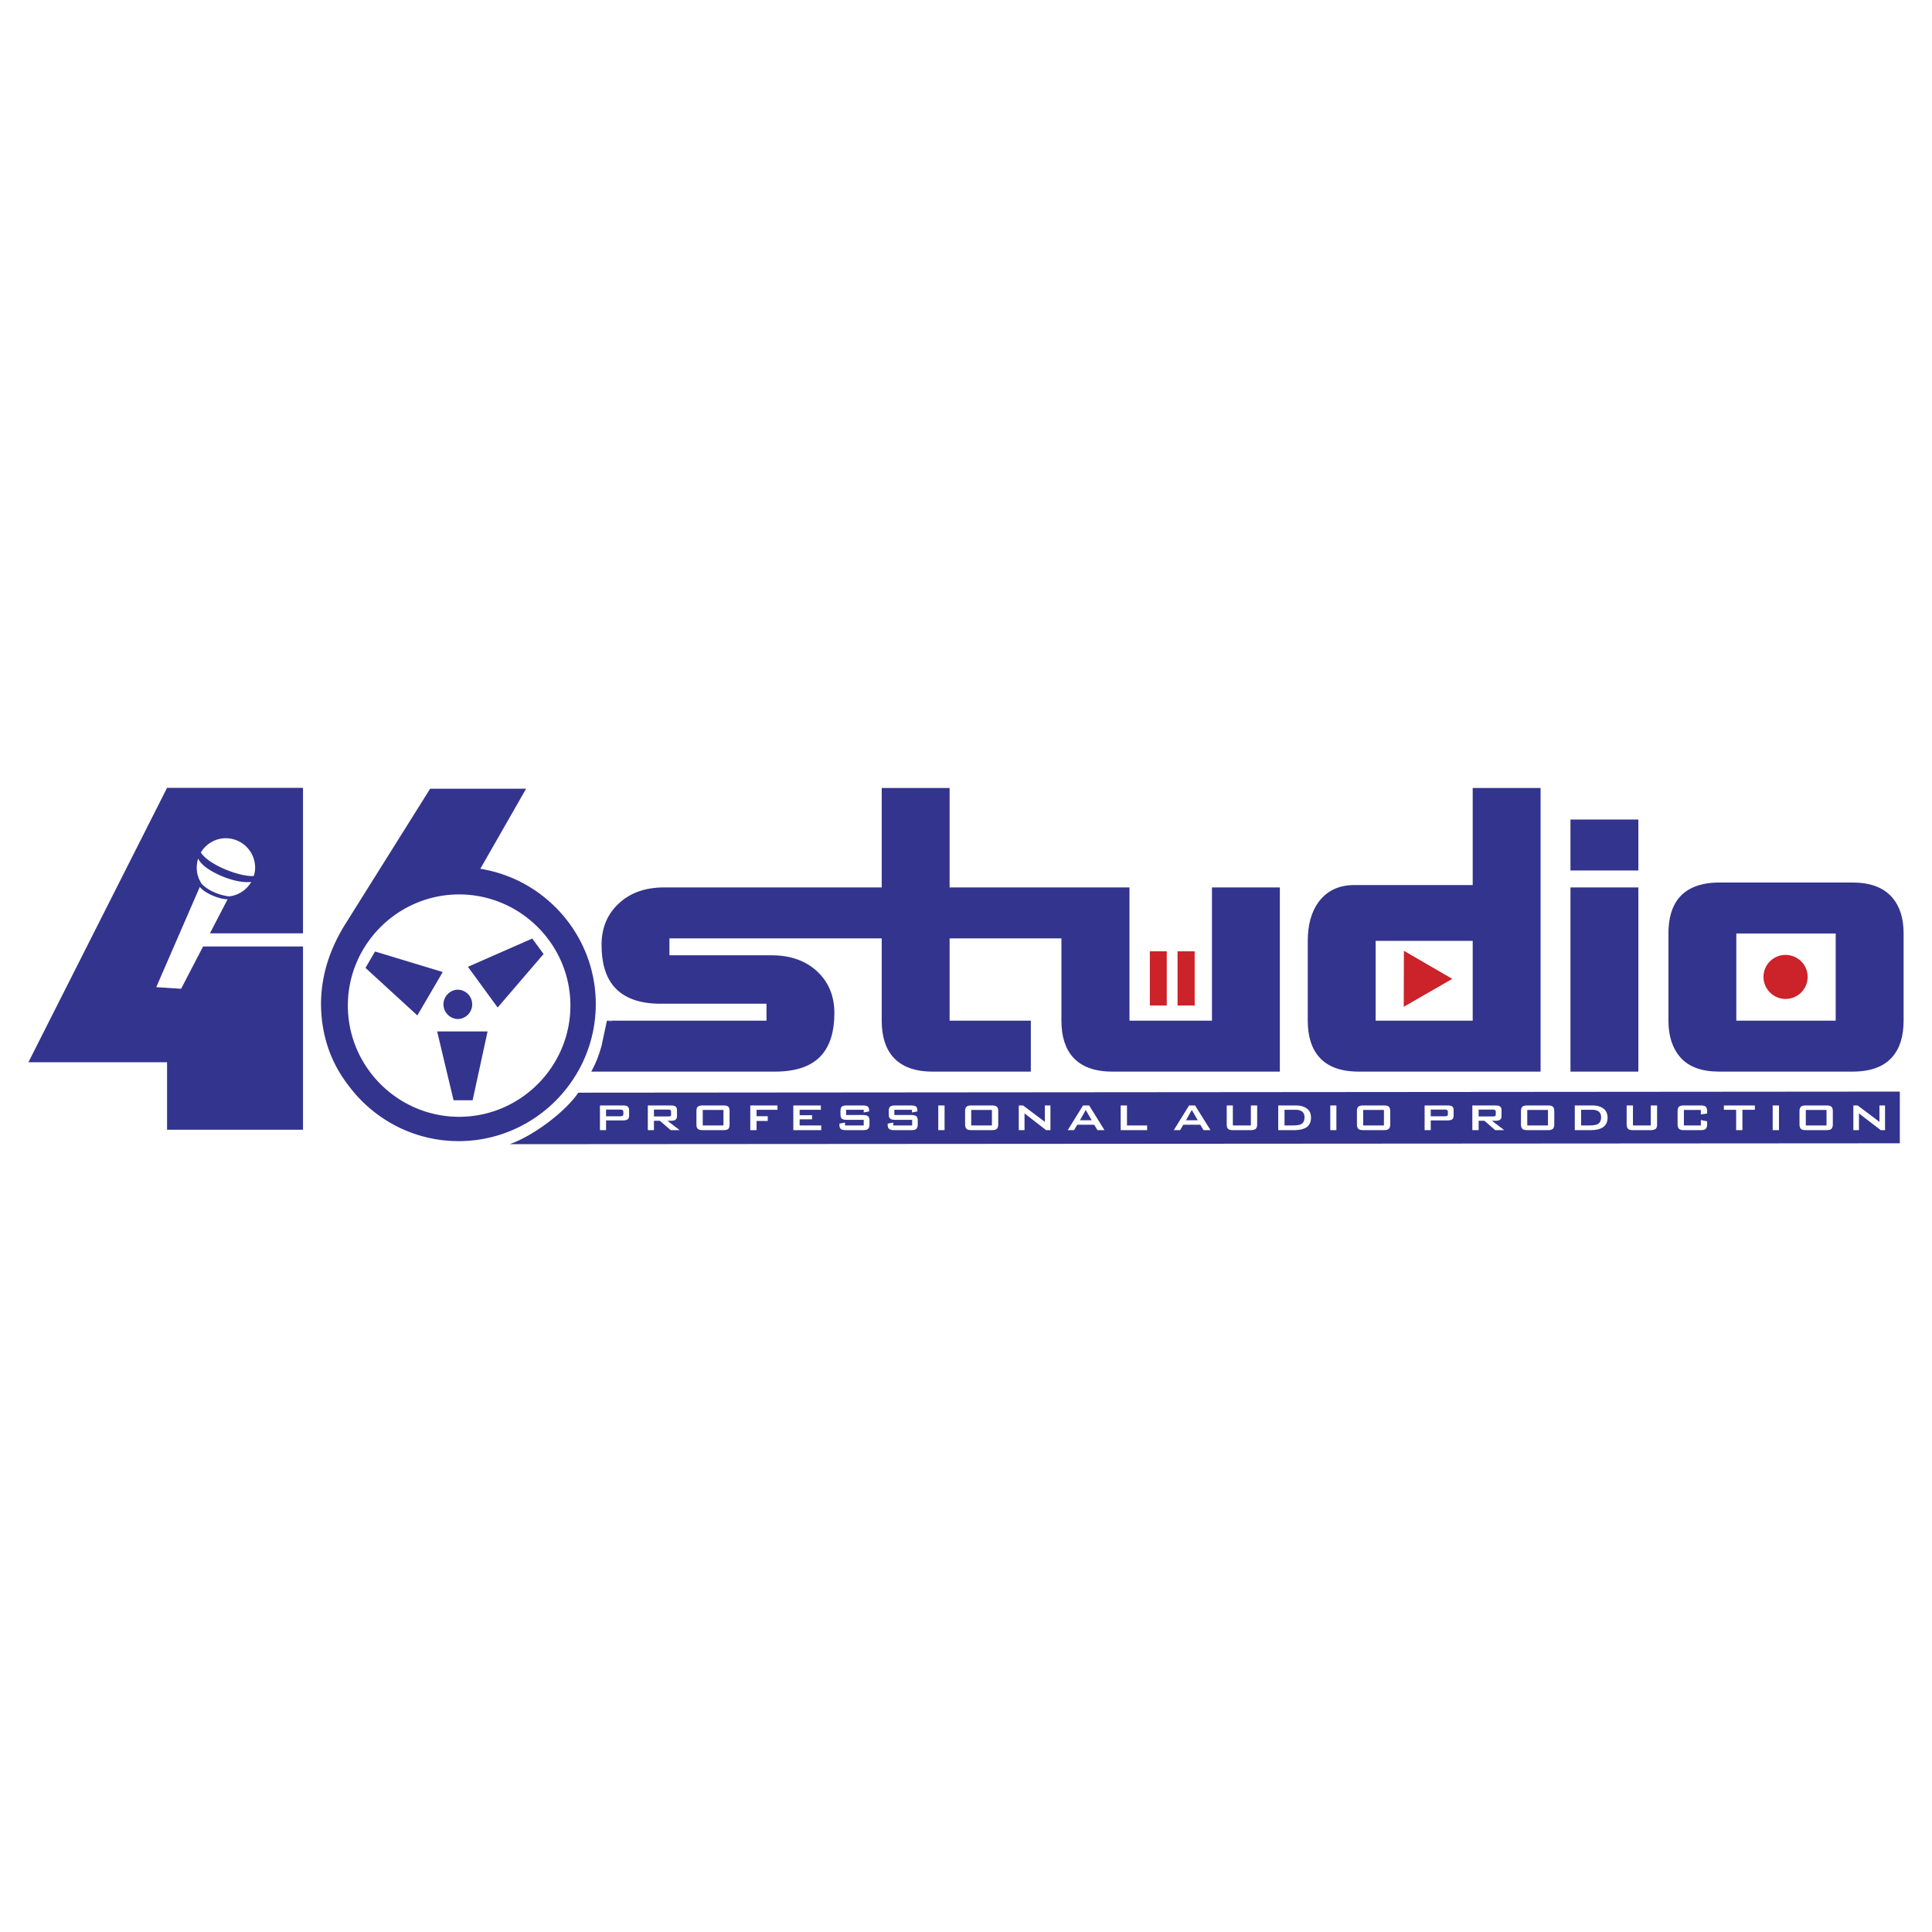
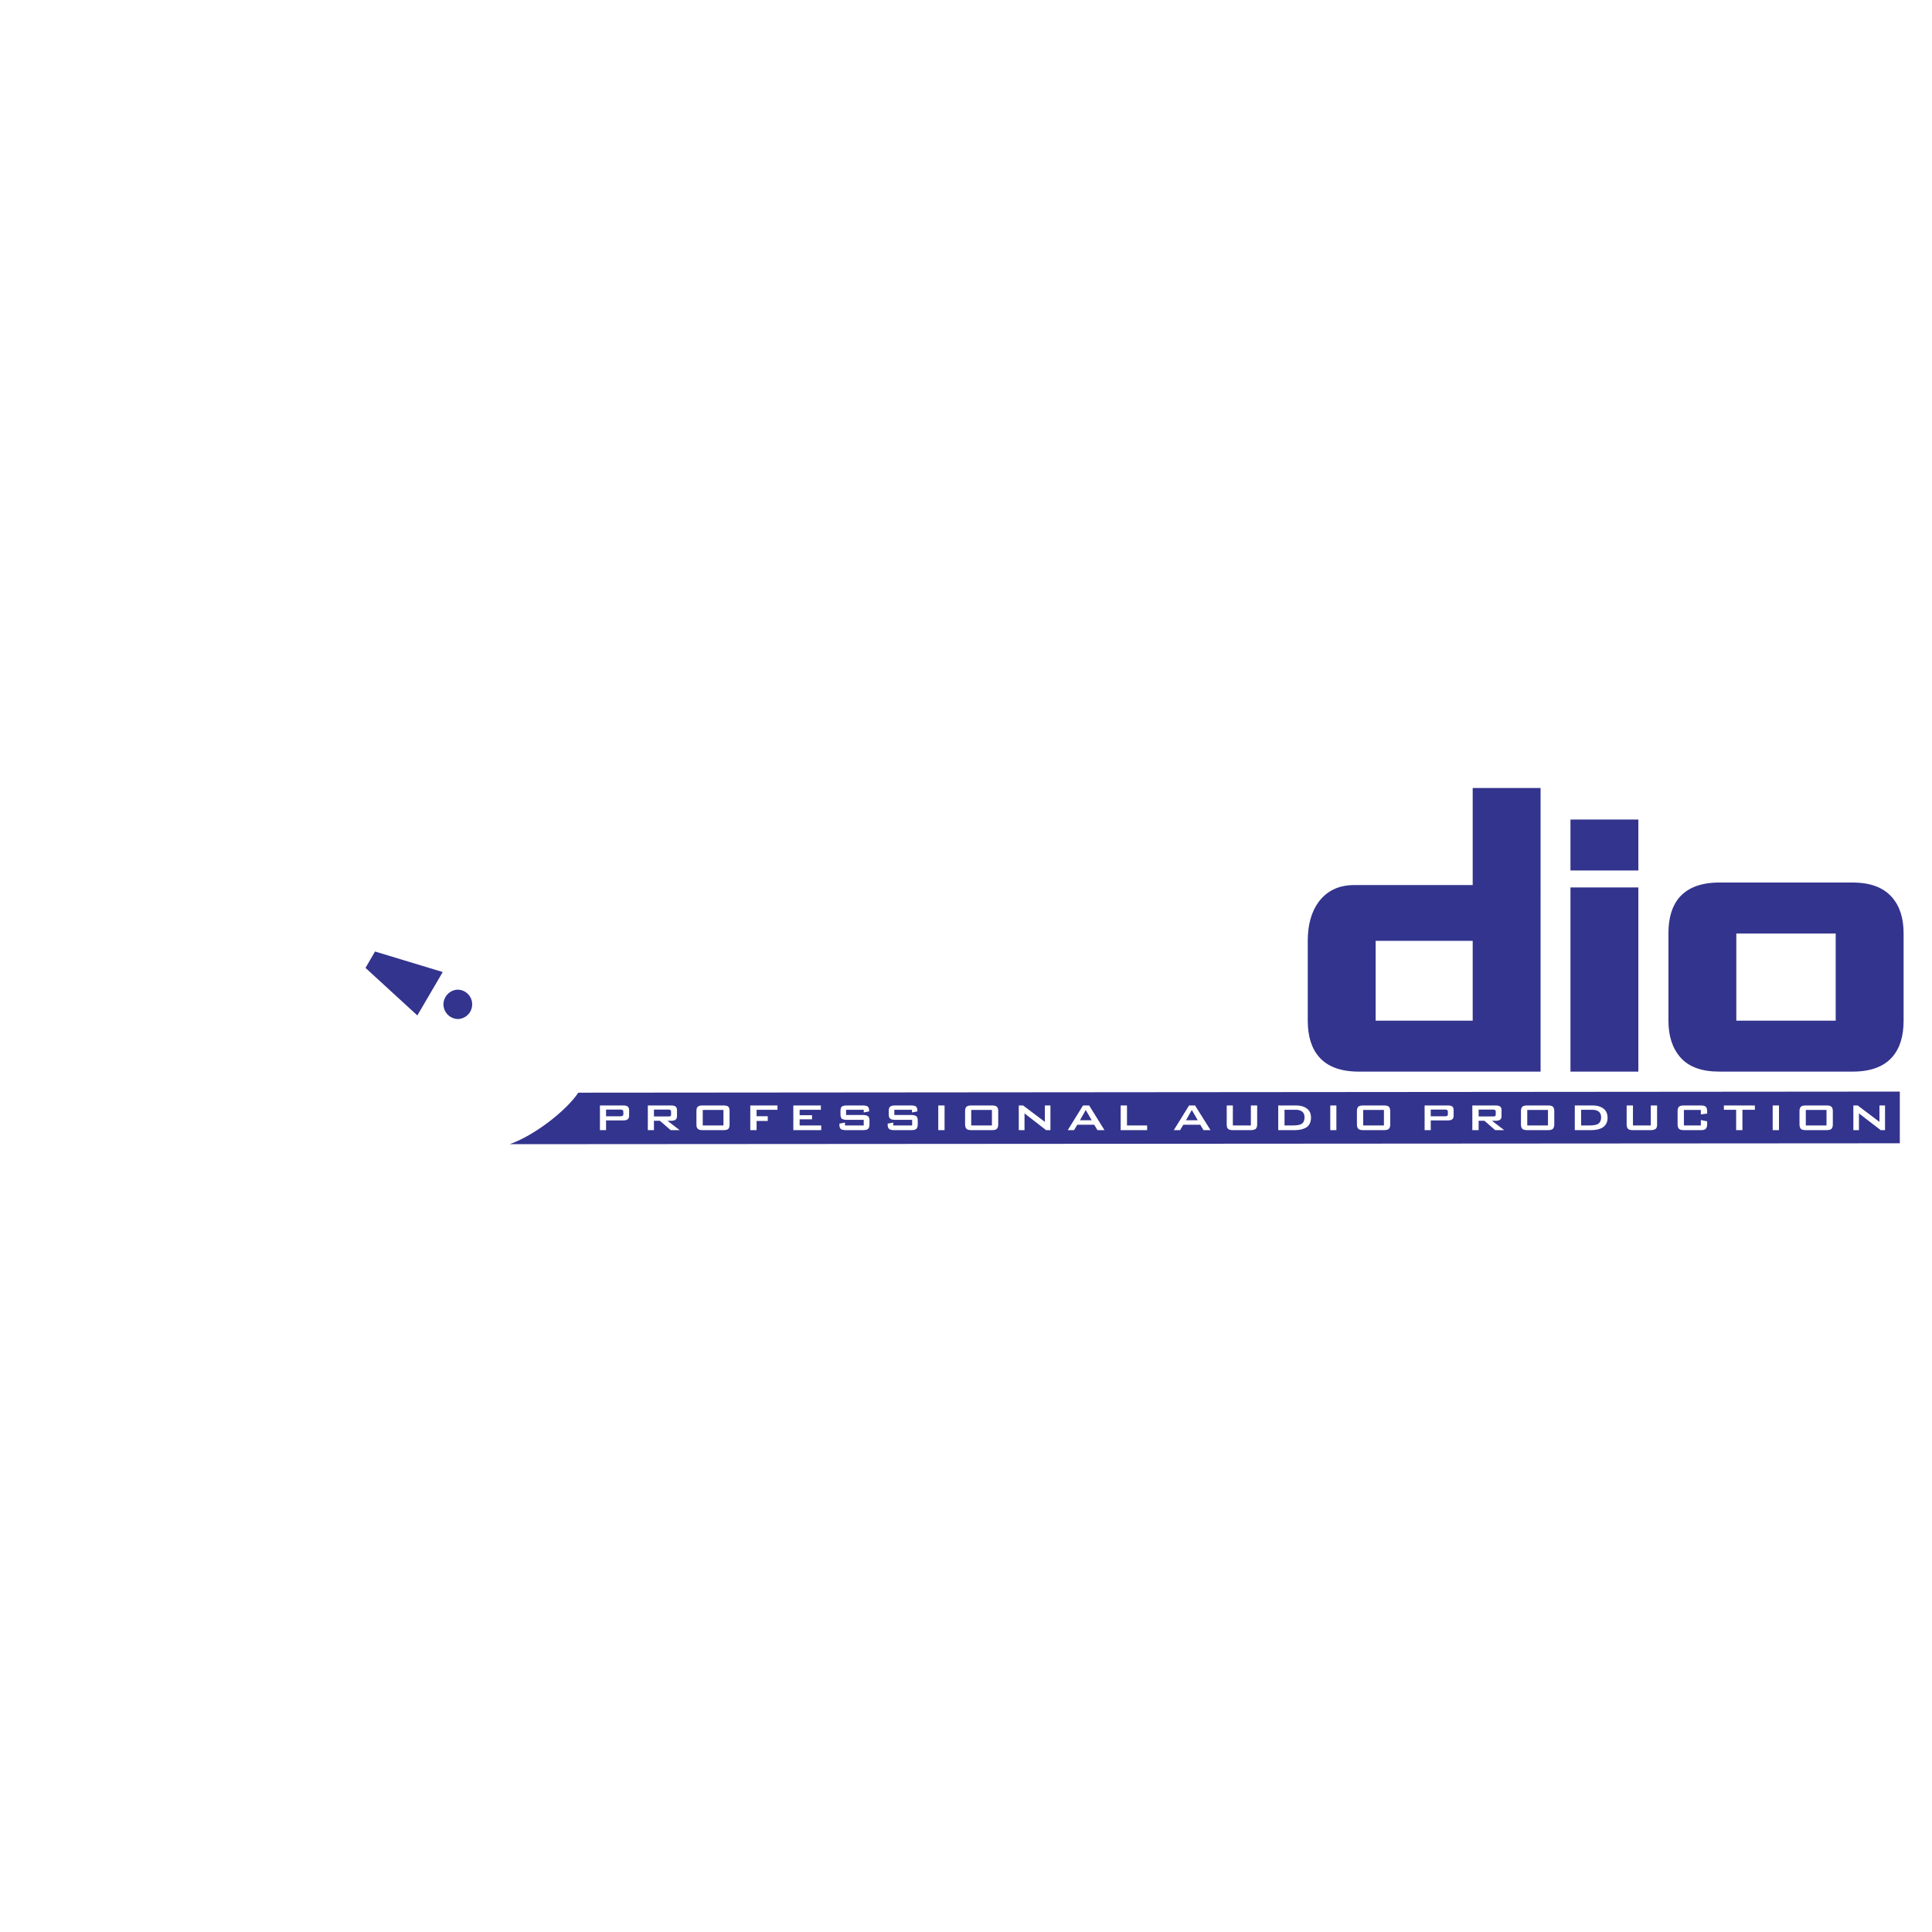
<svg xmlns="http://www.w3.org/2000/svg" width="2500" height="2500" viewBox="0 0 192.756 192.756">
-   <path fill-rule="evenodd" clip-rule="evenodd" fill="#fff" d="M0 0h192.756v192.756H0V0z" />
+   <path fill-rule="evenodd" clip-rule="evenodd" fill="#fff" d="M0 0h192.756v192.756H0z" />
  <path d="M146.932 78.62v9.683h-11.82c-1.527 0-2.713.557-3.559 1.689-.719.988-1.078 2.281-1.078 3.88v7.958c0 1.562.379 2.768 1.133 3.629.844.971 2.174 1.455 3.951 1.455h18.146V78.62h-6.773zm0 23.21h-9.684v-7.958h9.684v7.958zM156.686 88.537h6.773v18.377h-6.773V88.537zM156.686 86.848h6.773v-5.084h-6.773v5.084zM188.754 89.506c-.863-.97-2.156-1.455-3.916-1.455h-13.312c-1.76 0-3.09.485-3.953 1.455-.754.862-1.113 2.066-1.113 3.629v8.695c0 1.545.395 2.768 1.223 3.701.826.916 2.102 1.383 3.844 1.383h13.312c1.777 0 3.107-.484 3.951-1.455.756-.861 1.133-2.066 1.133-3.629v-8.695c-.001-1.527-.378-2.73-1.169-3.629zm-5.606 12.324h-9.916v-8.695h9.916v8.695zM189.545 108.908l-131.845.108c-1.222 1.814-4.365 4.258-6.845 5.139l138.69-.09v-5.157z" fill-rule="evenodd" clip-rule="evenodd" fill="#33348e" />
  <path d="M62.622 110.4c-.09-.072-.251-.109-.449-.109h-2.317v2.463h.611v-.971h1.707c.198 0 .359-.037.449-.107.09-.072.144-.199.144-.359v-.557c-.001-.162-.055-.289-.145-.36zm-.431.772c0 .072-.036.127-.072.145-.036.035-.108.053-.216.053h-1.437v-.664h1.437c.108 0 .18.018.216.055.036.035.072.09.072.16v.251zM66.592 111.818h.341c.215 0 .377-.035.467-.107s.144-.197.144-.359v-.592c0-.162-.054-.289-.144-.359-.09-.072-.252-.109-.467-.109h-2.3v2.463h.611v-.936h.593l1.078.936h.898l-1.221-.937zm-1.347-.431v-.682h1.438c.107 0 .18.018.216.055.036.035.054.09.054.16v.27c0 .072-.018.127-.054.162a.521.521 0 0 1-.216.035h-1.438zM72.664 110.418c-.089-.09-.269-.127-.539-.127h-1.976c-.27 0-.431.037-.521.127-.108.072-.144.232-.144.449v1.293c0 .234.036.377.144.467.09.09.251.127.521.127h1.976c.27 0 .449-.037.539-.127.09-.09.126-.232.126-.467v-1.293c0-.217-.036-.377-.126-.449zm-.485 1.867h-2.066v-1.545h2.066v1.545zM74.856 112.754v-2.463h2.713v.432h-2.084v.646h1.114v.469h-1.114v.916h-.629zM79.15 112.754v-2.463h2.748v.432h-2.119v.539h1.239v.414h-1.239v.609h2.155v.469H79.15zM86.174 110.723h-1.76v.521h1.671c.269 0 .431.055.521.125.09.072.144.234.144.469v.322c0 .234-.054.377-.144.467s-.27.127-.521.127h-1.671c-.252 0-.431-.037-.539-.127-.09-.09-.126-.232-.126-.467v-.055l.557-.107v.287h1.868v-.557h-1.653c-.251 0-.431-.035-.539-.125-.09-.09-.126-.234-.126-.467v-.27c0-.217.036-.377.126-.449.108-.09.288-.127.539-.127h1.527c.251 0 .431.037.521.109.108.09.144.232.144.43v.055l-.539.107v-.268zM90.989 110.723h-1.761v.521h1.671c.27 0 .431.055.521.125.108.072.144.234.144.469v.322c0 .234-.054.377-.144.467s-.269.127-.521.127h-1.671c-.251 0-.431-.037-.521-.127-.108-.09-.144-.232-.144-.467v-.055l.557-.107v.287h1.886v-.557h-1.671c-.251 0-.431-.035-.521-.125-.108-.09-.144-.234-.144-.467v-.27c0-.217.036-.377.144-.449.09-.09.27-.127.521-.127h1.527c.251 0 .431.037.521.109.108.09.144.232.144.43v.055l-.539.107v-.268h.001zM93.611 112.754v-2.463h.629v2.463h-.629zM99.449 110.418c-.088-.09-.27-.127-.52-.127h-1.995c-.233 0-.413.037-.503.127-.09.072-.144.232-.144.449v1.293c0 .234.054.377.144.467s.27.127.503.127h1.995c.25 0 .432-.037.52-.127.09-.09.145-.232.145-.467v-1.293c0-.217-.055-.377-.145-.449zm-.484 1.867h-2.066v-1.545h2.066v1.545zM101.643 112.754v-2.463h.429l2.174 1.637v-1.637h.557v2.463h-.43l-2.156-1.672v1.672h-.574zM108.666 110.291h-.611l-1.525 2.463h.627l.324-.539h1.689l.322.539h.701l-1.527-2.463zm-.916 1.475l.574-1.025.594 1.025h-1.168zM111.811 112.754v-2.463h.628v1.994h2.012v.469h-2.64zM119.23 110.291h-.594l-1.527 2.463h.629l.324-.539h1.688l.324.539h.701l-1.545-2.463zm-.898 1.475l.574-1.025.594 1.025h-1.168zM123.002 110.291v1.994h1.797v-1.994h.629v1.869c0 .234-.055.377-.145.467-.09.072-.27.127-.539.127h-1.688c-.27 0-.432-.037-.521-.127-.107-.09-.145-.232-.145-.467v-1.869h.612zM130.404 110.615c-.27-.215-.646-.324-1.15-.324h-1.725v2.463h1.58c.559 0 .988-.109 1.277-.307.268-.215.412-.52.412-.934.001-.396-.124-.701-.394-.898zm-.504 1.49c-.18.127-.484.18-.934.18h-.809v-1.562h1.113c.287 0 .521.072.666.197.143.127.215.307.215.557.001.289-.089.503-.251.628zM132.721 112.754v-2.463h.611v2.463h-.611zM138.561 110.418c-.09-.09-.252-.127-.521-.127h-1.977c-.27 0-.449.037-.539.127-.09.072-.143.232-.143.449v1.293c0 .234.053.377.143.467s.27.127.539.127h1.977c.252 0 .432-.037.521-.127s.143-.232.143-.467v-1.293c-.001-.217-.054-.377-.143-.449zm-.487 1.867h-2.066v-1.545h2.066v1.545zM144.9 110.4c-.107-.072-.25-.109-.467-.109h-2.299v2.463h.611v-.971h1.688c.217 0 .359-.037.449-.107.107-.072.145-.199.145-.359v-.557c0-.162-.037-.289-.127-.36zm-.447.772c0 .072-.02.127-.055.145a.417.417 0 0 1-.234.053h-1.418v-.664h1.418c.109 0 .18.018.234.055.035.035.055.09.055.16v.251zM148.854 111.818h.359c.215 0 .359-.035.449-.107.107-.072.145-.197.145-.359v-.592c0-.162-.037-.289-.145-.359-.09-.072-.234-.109-.449-.109h-2.318v2.463h.629v-.936h.576l1.078.936h.898l-1.222-.937zm-1.331-.431v-.682h1.42c.107 0 .18.018.234.055.035.035.053.09.053.16v.27c0 .072-.018.127-.053.162a.72.72 0 0 1-.234.035h-1.42zM154.926 110.418c-.09-.09-.27-.127-.521-.127h-1.994c-.252 0-.43.037-.521.127-.088.072-.143.232-.143.449v1.293c0 .234.055.377.143.467.092.09.27.127.521.127h1.994c.252 0 .432-.037.521-.127s.145-.232.145-.467v-1.293c-.001-.217-.055-.377-.145-.449zm-.485 1.867h-2.066v-1.545h2.066v1.545zM159.992 110.615c-.27-.215-.646-.324-1.15-.324h-1.725v2.463h1.562c.576 0 1.006-.109 1.277-.307.287-.215.43-.52.43-.934.001-.396-.142-.701-.394-.898zm-.521 1.49c-.162.127-.484.18-.916.18h-.809v-1.562h1.096c.305 0 .539.072.684.197.143.127.215.307.215.557-.001.289-.091.503-.27.628zM162.92 110.291v1.994h1.779v-1.994h.629v1.869c0 .234-.037.377-.145.467-.09.072-.27.127-.521.127h-1.705c-.252 0-.432-.037-.521-.127s-.145-.232-.145-.467v-1.869h.629zM169.693 110.74h-1.689v1.545h1.689v-.539l.629.127v.287c0 .234-.055.377-.145.467s-.27.127-.539.127h-1.598c-.252 0-.432-.037-.521-.127s-.145-.232-.145-.467v-1.293c0-.217.055-.377.145-.449.09-.09.27-.127.521-.127h1.598c.27 0 .449.037.539.127.09.072.145.232.145.449v.232l-.629.09v-.449zM173.842 110.723v2.031h-.627v-2.031h-1.223v-.432h3.09v.432h-1.24zM176.861 112.754v-2.463h.629v2.463h-.629zM182.717 110.418c-.09-.09-.27-.127-.539-.127h-1.975c-.252 0-.432.037-.521.127-.09.072-.145.232-.145.449v1.293c0 .234.055.377.145.467s.27.127.521.127h1.975c.27 0 .449-.037.539-.127s.145-.232.145-.467v-1.293c-.001-.217-.055-.377-.145-.449zm-.485 1.867h-2.066v-1.545h2.066v1.545zM184.91 112.754v-2.463h.43l2.174 1.637v-1.637h.556v2.463h-.429l-2.174-1.672v1.672h-.557z" fill-rule="evenodd" clip-rule="evenodd" fill="#fff" />
-   <path d="M178.137 95.273c1.221 0 2.209.97 2.209 2.192a2.2 2.2 0 0 1-4.4 0 2.188 2.188 0 0 1 2.191-2.192zM144.9 97.662l-4.849 2.785.017-5.587 4.832 2.802zM117.486 94.914h1.707v5.408h-1.707v-5.408zM114.721 94.914h1.687v5.408h-1.687v-5.408z" fill-rule="evenodd" clip-rule="evenodd" fill="#cc2229" />
  <path fill-rule="evenodd" clip-rule="evenodd" fill="#33348e" d="M37.417 94.932l-.952 1.634 5.174 4.743 2.533-4.329-6.755-2.048zM45.699 101.668a1.465 1.465 0 0 0 0-2.928c-.791 0-1.456.666-1.456 1.473a1.474 1.474 0 0 0 1.456 1.455z" />
-   <path d="M47.922 86.68l4.567-7.988h-9.575l-8.354 13.33c-1.652 2.587-2.497 5.246-2.533 8.031 0 3.148.92 5.898 2.754 8.264 2.497 3.354 6.488 5.533 10.971 5.533 5.068 0 9.5-2.773 11.867-6.875a14.81 14.81 0 0 0 .188-.332c.194-.355.37-.717.526-1.088a13.558 13.558 0 0 0 1.108-5.377c.001-6.791-5-12.454-11.519-13.498zm-2.115 24.744c-6.108 0-11.102-4.994-11.102-11.102 0-6.091 4.994-11.085 11.102-11.085 6.108 0 11.102 4.994 11.102 11.085 0 6.108-4.994 11.102-11.102 11.102z" fill-rule="evenodd" clip-rule="evenodd" fill="#33348e" />
-   <path fill-rule="evenodd" clip-rule="evenodd" fill="#33348e" d="M45.25 109.771h1.904l1.491-6.863h-5.03l1.635 6.863zM46.687 96.459l2.964 4.061 4.581-5.337-1.131-1.545-6.414 2.821zM120.918 88.537v13.293h-8.229V88.537H94.743V78.62H87.97v9.917H66.269c-1.887 0-3.396.539-4.527 1.599-1.149 1.06-1.725 2.443-1.725 4.132 0 1.815.413 3.215 1.258 4.186.97 1.113 2.515 1.689 4.635 1.689h10.563v1.688h-15.92l-.536 2.516c-.287.988-.503 1.6-1.024 2.568h18.325c2.156 0 3.719-.557 4.689-1.688.826-.971 1.239-2.354 1.239-4.15 0-1.707-.575-3.09-1.725-4.168-1.149-1.06-2.659-1.599-4.527-1.599H66.79v-1.688h21.18v8.209c0 1.562.377 2.768 1.132 3.629.862.971 2.174 1.455 3.953 1.455h9.791v-5.084h-8.103v-8.209h11.155v8.209c0 1.562.379 2.768 1.133 3.629.863.971 2.174 1.455 3.953 1.455h16.707V88.537h-6.773z" />
-   <path d="M60.553 101.83l.003-.018" fill="none" stroke="#fff" stroke-miterlimit="2.613" />
-   <path d="M30.231 93.118V78.602H16.667L2.834 105.98h13.833v6.736h13.564V94.429h-9.969l-2.194 4.222-2.479-.162 4.346-10.003c.425.576 1.868 1.229 2.773 1.236l-1.765 3.396h9.288zm-7.599-9.486a2.938 2.938 0 0 1 2.821 3.018 2.856 2.856 0 0 1-.128.744c-1.318.124-4.521-1.095-5.284-2.34a2.898 2.898 0 0 1 2.591-1.422zm-2.546 4.506l.005-.012a2.824 2.824 0 0 1-.459-1.674c.009-.28.06-.548.142-.802.429 1.154 3.624 2.571 5.294 2.337a2.942 2.942 0 0 1-2.21 1.448c-.999-.12-2.184-.614-2.772-1.297z" fill-rule="evenodd" clip-rule="evenodd" fill="#33348e" />
</svg>